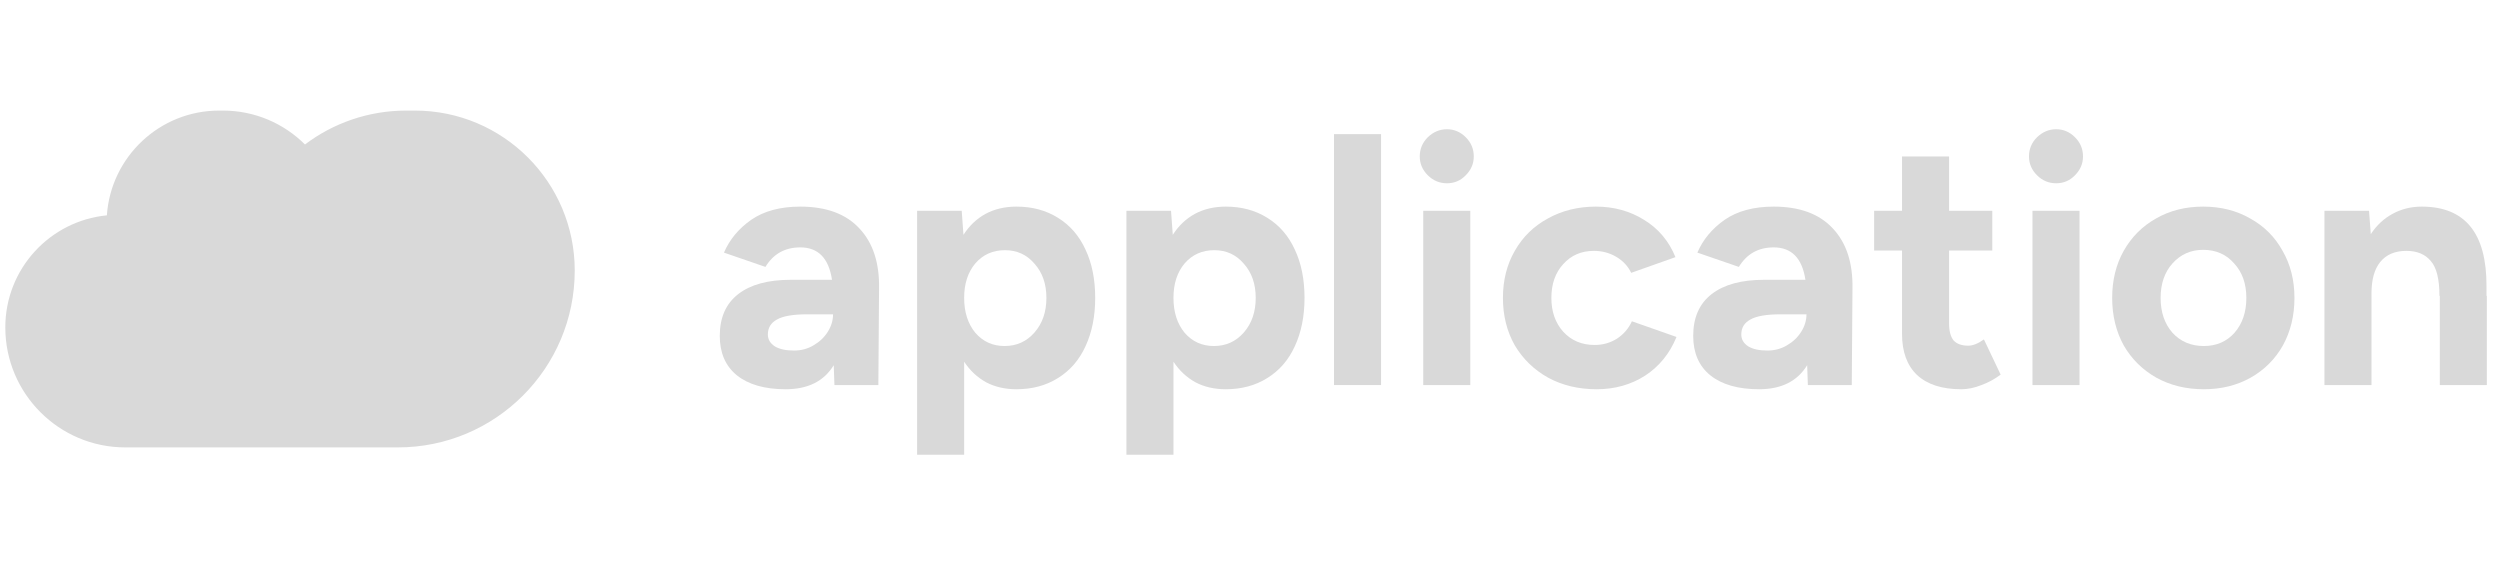
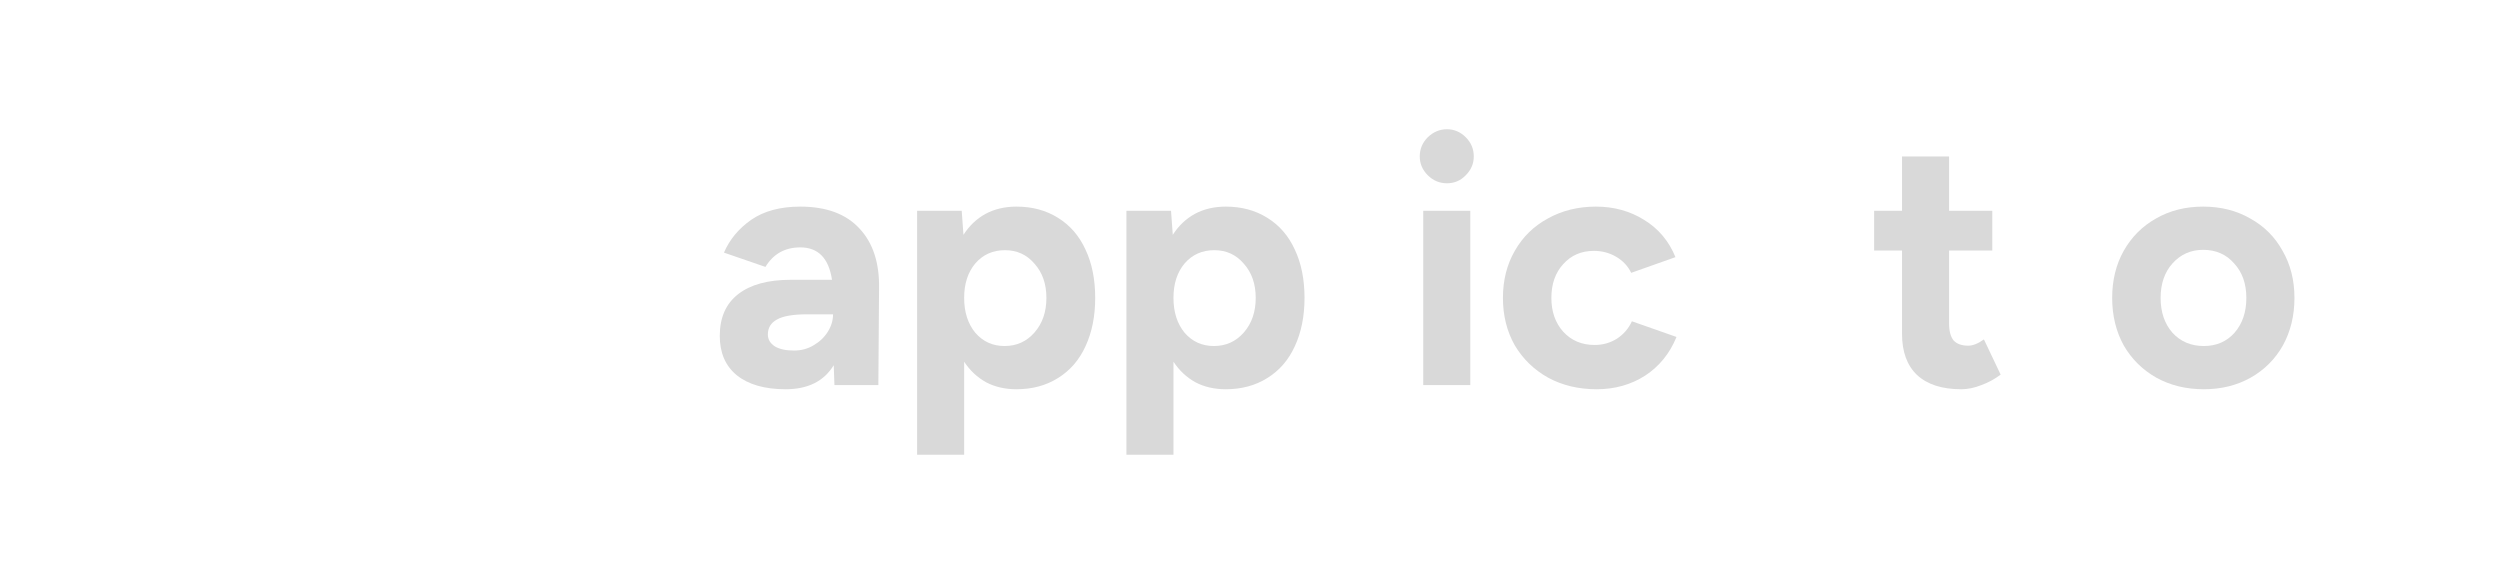
<svg xmlns="http://www.w3.org/2000/svg" width="178" height="40" viewBox="0 0 178 40" fill="none">
-   <path d="M165.5 15.009H168.676L168.8 16.671C169.214 16.043 169.727 15.563 170.339 15.232C170.968 14.885 171.662 14.711 172.423 14.711C175.517 14.711 177.055 16.605 177.039 20.394V21.064H177.064V27.416H173.714V21.064H173.689C173.689 19.872 173.482 19.045 173.069 18.582C172.672 18.102 172.093 17.862 171.332 17.862C170.521 17.862 169.901 18.127 169.47 18.657C169.057 19.169 168.85 19.914 168.85 20.89V27.416H165.5V15.009Z" fill="#D9D9D9" />
  <path d="M156.913 27.714C155.656 27.714 154.531 27.441 153.538 26.895C152.546 26.333 151.768 25.563 151.206 24.587C150.66 23.595 150.387 22.47 150.387 21.212C150.387 19.955 150.66 18.838 151.206 17.862C151.768 16.87 152.537 16.101 153.513 15.555C154.489 14.992 155.606 14.711 156.863 14.711C158.121 14.711 159.237 14.992 160.213 15.555C161.206 16.101 161.975 16.87 162.521 17.862C163.084 18.838 163.365 19.955 163.365 21.212C163.365 22.47 163.092 23.595 162.546 24.587C162 25.563 161.231 26.333 160.238 26.895C159.262 27.441 158.154 27.714 156.913 27.714ZM153.836 21.212C153.836 22.222 154.117 23.049 154.68 23.694C155.259 24.323 156.003 24.637 156.913 24.637C157.806 24.637 158.534 24.323 159.097 23.694C159.659 23.049 159.94 22.222 159.94 21.212C159.94 20.203 159.651 19.384 159.072 18.756C158.509 18.111 157.773 17.788 156.863 17.788C155.987 17.788 155.259 18.111 154.68 18.756C154.117 19.384 153.836 20.203 153.836 21.212Z" fill="#D9D9D9" />
-   <path d="M144.712 15.009H148.062V27.416H144.712V15.009ZM146.399 13.049C145.87 13.049 145.415 12.858 145.035 12.478C144.654 12.097 144.464 11.651 144.464 11.138C144.464 10.608 144.654 10.153 145.035 9.773C145.432 9.392 145.887 9.202 146.399 9.202C146.912 9.202 147.359 9.392 147.739 9.773C148.12 10.153 148.31 10.608 148.31 11.138C148.31 11.651 148.12 12.097 147.739 12.478C147.375 12.858 146.929 13.049 146.399 13.049Z" fill="#D9D9D9" />
  <path d="M139.642 27.714C138.269 27.714 137.219 27.375 136.491 26.697C135.779 26.018 135.424 25.042 135.424 23.768V17.838H133.438V15.009H135.424V11.138H138.774V15.009H141.851V17.838H138.774V23.024C138.774 23.57 138.881 23.975 139.096 24.24C139.328 24.488 139.675 24.612 140.139 24.612C140.469 24.612 140.842 24.463 141.255 24.166L142.446 26.672C142.033 26.986 141.578 27.234 141.081 27.416C140.585 27.615 140.105 27.714 139.642 27.714Z" fill="#D9D9D9" />
-   <path d="M128.67 26.002C127.975 27.143 126.834 27.714 125.246 27.714C123.757 27.714 122.599 27.383 121.772 26.721C120.961 26.06 120.556 25.125 120.556 23.917C120.556 22.61 120.994 21.618 121.871 20.939C122.748 20.261 123.988 19.922 125.593 19.922H128.546C128.314 18.384 127.562 17.614 126.288 17.614C125.196 17.614 124.369 18.078 123.806 19.004L120.853 17.986C121.25 17.06 121.896 16.282 122.789 15.654C123.699 15.025 124.865 14.711 126.288 14.711C128.141 14.711 129.547 15.232 130.506 16.274C131.466 17.3 131.929 18.723 131.896 20.542L131.846 27.416H128.72L128.67 26.002ZM123.98 23.818C123.98 24.165 124.146 24.447 124.476 24.662C124.807 24.86 125.262 24.959 125.841 24.959C126.354 24.959 126.817 24.835 127.231 24.587C127.661 24.339 128 24.017 128.248 23.619C128.496 23.223 128.621 22.809 128.621 22.379H126.784C125.775 22.379 125.055 22.503 124.625 22.751C124.195 22.983 123.98 23.338 123.98 23.818Z" fill="#D9D9D9" />
  <path d="M113.684 27.714C112.394 27.714 111.244 27.441 110.235 26.895C109.226 26.333 108.432 25.563 107.852 24.587C107.29 23.595 107.009 22.47 107.009 21.212C107.009 19.955 107.29 18.838 107.852 17.862C108.415 16.87 109.201 16.101 110.21 15.555C111.219 14.992 112.361 14.711 113.634 14.711C114.908 14.711 116.05 15.025 117.059 15.654C118.085 16.282 118.829 17.168 119.292 18.309L116.141 19.426C115.909 18.946 115.553 18.566 115.074 18.284C114.594 18.003 114.065 17.862 113.485 17.862C112.592 17.862 111.864 18.177 111.302 18.805C110.739 19.418 110.458 20.22 110.458 21.212C110.458 22.189 110.739 22.991 111.302 23.619C111.881 24.248 112.625 24.562 113.535 24.562C114.114 24.562 114.644 24.414 115.123 24.116C115.603 23.802 115.959 23.388 116.19 22.875L119.367 23.992C118.887 25.166 118.142 26.084 117.133 26.746C116.124 27.391 114.974 27.714 113.684 27.714Z" fill="#D9D9D9" />
  <path d="M101.335 15.009H104.685V27.416H101.335V15.009ZM103.022 13.049C102.493 13.049 102.038 12.858 101.658 12.478C101.277 12.097 101.087 11.651 101.087 11.138C101.087 10.608 101.277 10.153 101.658 9.773C102.055 9.392 102.51 9.202 103.022 9.202C103.535 9.202 103.982 9.392 104.362 9.773C104.743 10.153 104.933 10.608 104.933 11.138C104.933 11.651 104.743 12.097 104.362 12.478C103.999 12.858 103.552 13.049 103.022 13.049Z" fill="#D9D9D9" />
-   <path d="M94.981 9.55H98.331V27.416H94.981V9.55Z" fill="#D9D9D9" />
  <path d="M80.201 15.009H83.377L83.502 16.721C83.915 16.076 84.436 15.579 85.065 15.232C85.71 14.885 86.446 14.711 87.273 14.711C88.398 14.711 89.383 14.976 90.226 15.505C91.087 16.034 91.74 16.787 92.187 17.763C92.65 18.739 92.882 19.889 92.882 21.212C92.882 22.519 92.65 23.669 92.187 24.662C91.74 25.638 91.087 26.39 90.226 26.92C89.383 27.449 88.398 27.714 87.273 27.714C86.463 27.714 85.743 27.549 85.115 27.218C84.486 26.87 83.965 26.382 83.551 25.754V32.379H80.201V15.009ZM83.551 21.212C83.551 22.222 83.816 23.049 84.345 23.694C84.891 24.323 85.586 24.637 86.43 24.637C87.29 24.637 88.001 24.314 88.564 23.669C89.126 23.024 89.407 22.205 89.407 21.212C89.407 20.22 89.126 19.409 88.564 18.781C88.018 18.135 87.315 17.813 86.454 17.813C85.594 17.813 84.891 18.127 84.345 18.756C83.816 19.384 83.551 20.203 83.551 21.212Z" fill="#D9D9D9" />
  <path d="M65.298 15.009H68.474L68.598 16.721C69.012 16.076 69.533 15.579 70.162 15.232C70.807 14.885 71.543 14.711 72.37 14.711C73.495 14.711 74.479 14.976 75.323 15.505C76.183 16.034 76.837 16.787 77.284 17.763C77.747 18.739 77.978 19.889 77.978 21.212C77.978 22.519 77.747 23.669 77.284 24.662C76.837 25.638 76.183 26.39 75.323 26.92C74.479 27.449 73.495 27.714 72.37 27.714C71.559 27.714 70.84 27.549 70.211 27.218C69.583 26.87 69.061 26.382 68.648 25.754V32.379H65.298V15.009ZM68.648 21.212C68.648 22.222 68.913 23.049 69.442 23.694C69.988 24.323 70.683 24.637 71.526 24.637C72.387 24.637 73.098 24.314 73.66 23.669C74.223 23.024 74.504 22.205 74.504 21.212C74.504 20.22 74.223 19.409 73.66 18.781C73.115 18.135 72.412 17.813 71.551 17.813C70.691 17.813 69.988 18.127 69.442 18.756C68.913 19.384 68.648 20.203 68.648 21.212Z" fill="#D9D9D9" />
  <path d="M59.362 26.002C58.668 27.143 57.526 27.714 55.938 27.714C54.449 27.714 53.291 27.383 52.464 26.721C51.653 26.06 51.248 25.125 51.248 23.917C51.248 22.61 51.686 21.618 52.563 20.939C53.44 20.261 54.681 19.922 56.285 19.922H59.239C59.007 18.384 58.254 17.614 56.98 17.614C55.888 17.614 55.061 18.078 54.499 19.004L51.546 17.986C51.943 17.06 52.588 16.282 53.481 15.654C54.391 15.025 55.558 14.711 56.98 14.711C58.833 14.711 60.239 15.232 61.199 16.274C62.158 17.3 62.622 18.723 62.589 20.542L62.539 27.416H59.412L59.362 26.002ZM54.672 23.818C54.672 24.165 54.838 24.447 55.169 24.662C55.5 24.86 55.955 24.959 56.534 24.959C57.047 24.959 57.51 24.835 57.923 24.587C58.353 24.339 58.693 24.017 58.941 23.619C59.189 23.223 59.313 22.809 59.313 22.379H57.477C56.468 22.379 55.748 22.503 55.318 22.751C54.888 22.983 54.672 23.338 54.672 23.818Z" fill="#D9D9D9" />
-   <path fill-rule="evenodd" clip-rule="evenodd" d="M16.939 31.855V24.434L16.939 31.855H28.328C35.283 31.855 40.921 26.217 40.921 19.262C40.921 12.972 35.822 7.873 29.532 7.873H28.93C26.221 7.873 23.721 8.771 21.714 10.287C20.216 8.795 18.151 7.873 15.87 7.873H15.606C11.366 7.873 7.895 11.165 7.609 15.332C3.55 15.726 0.378 19.147 0.378 23.309C0.378 28.029 4.204 31.855 8.923 31.855H16.939Z" fill="#D9D9D9" />
</svg>